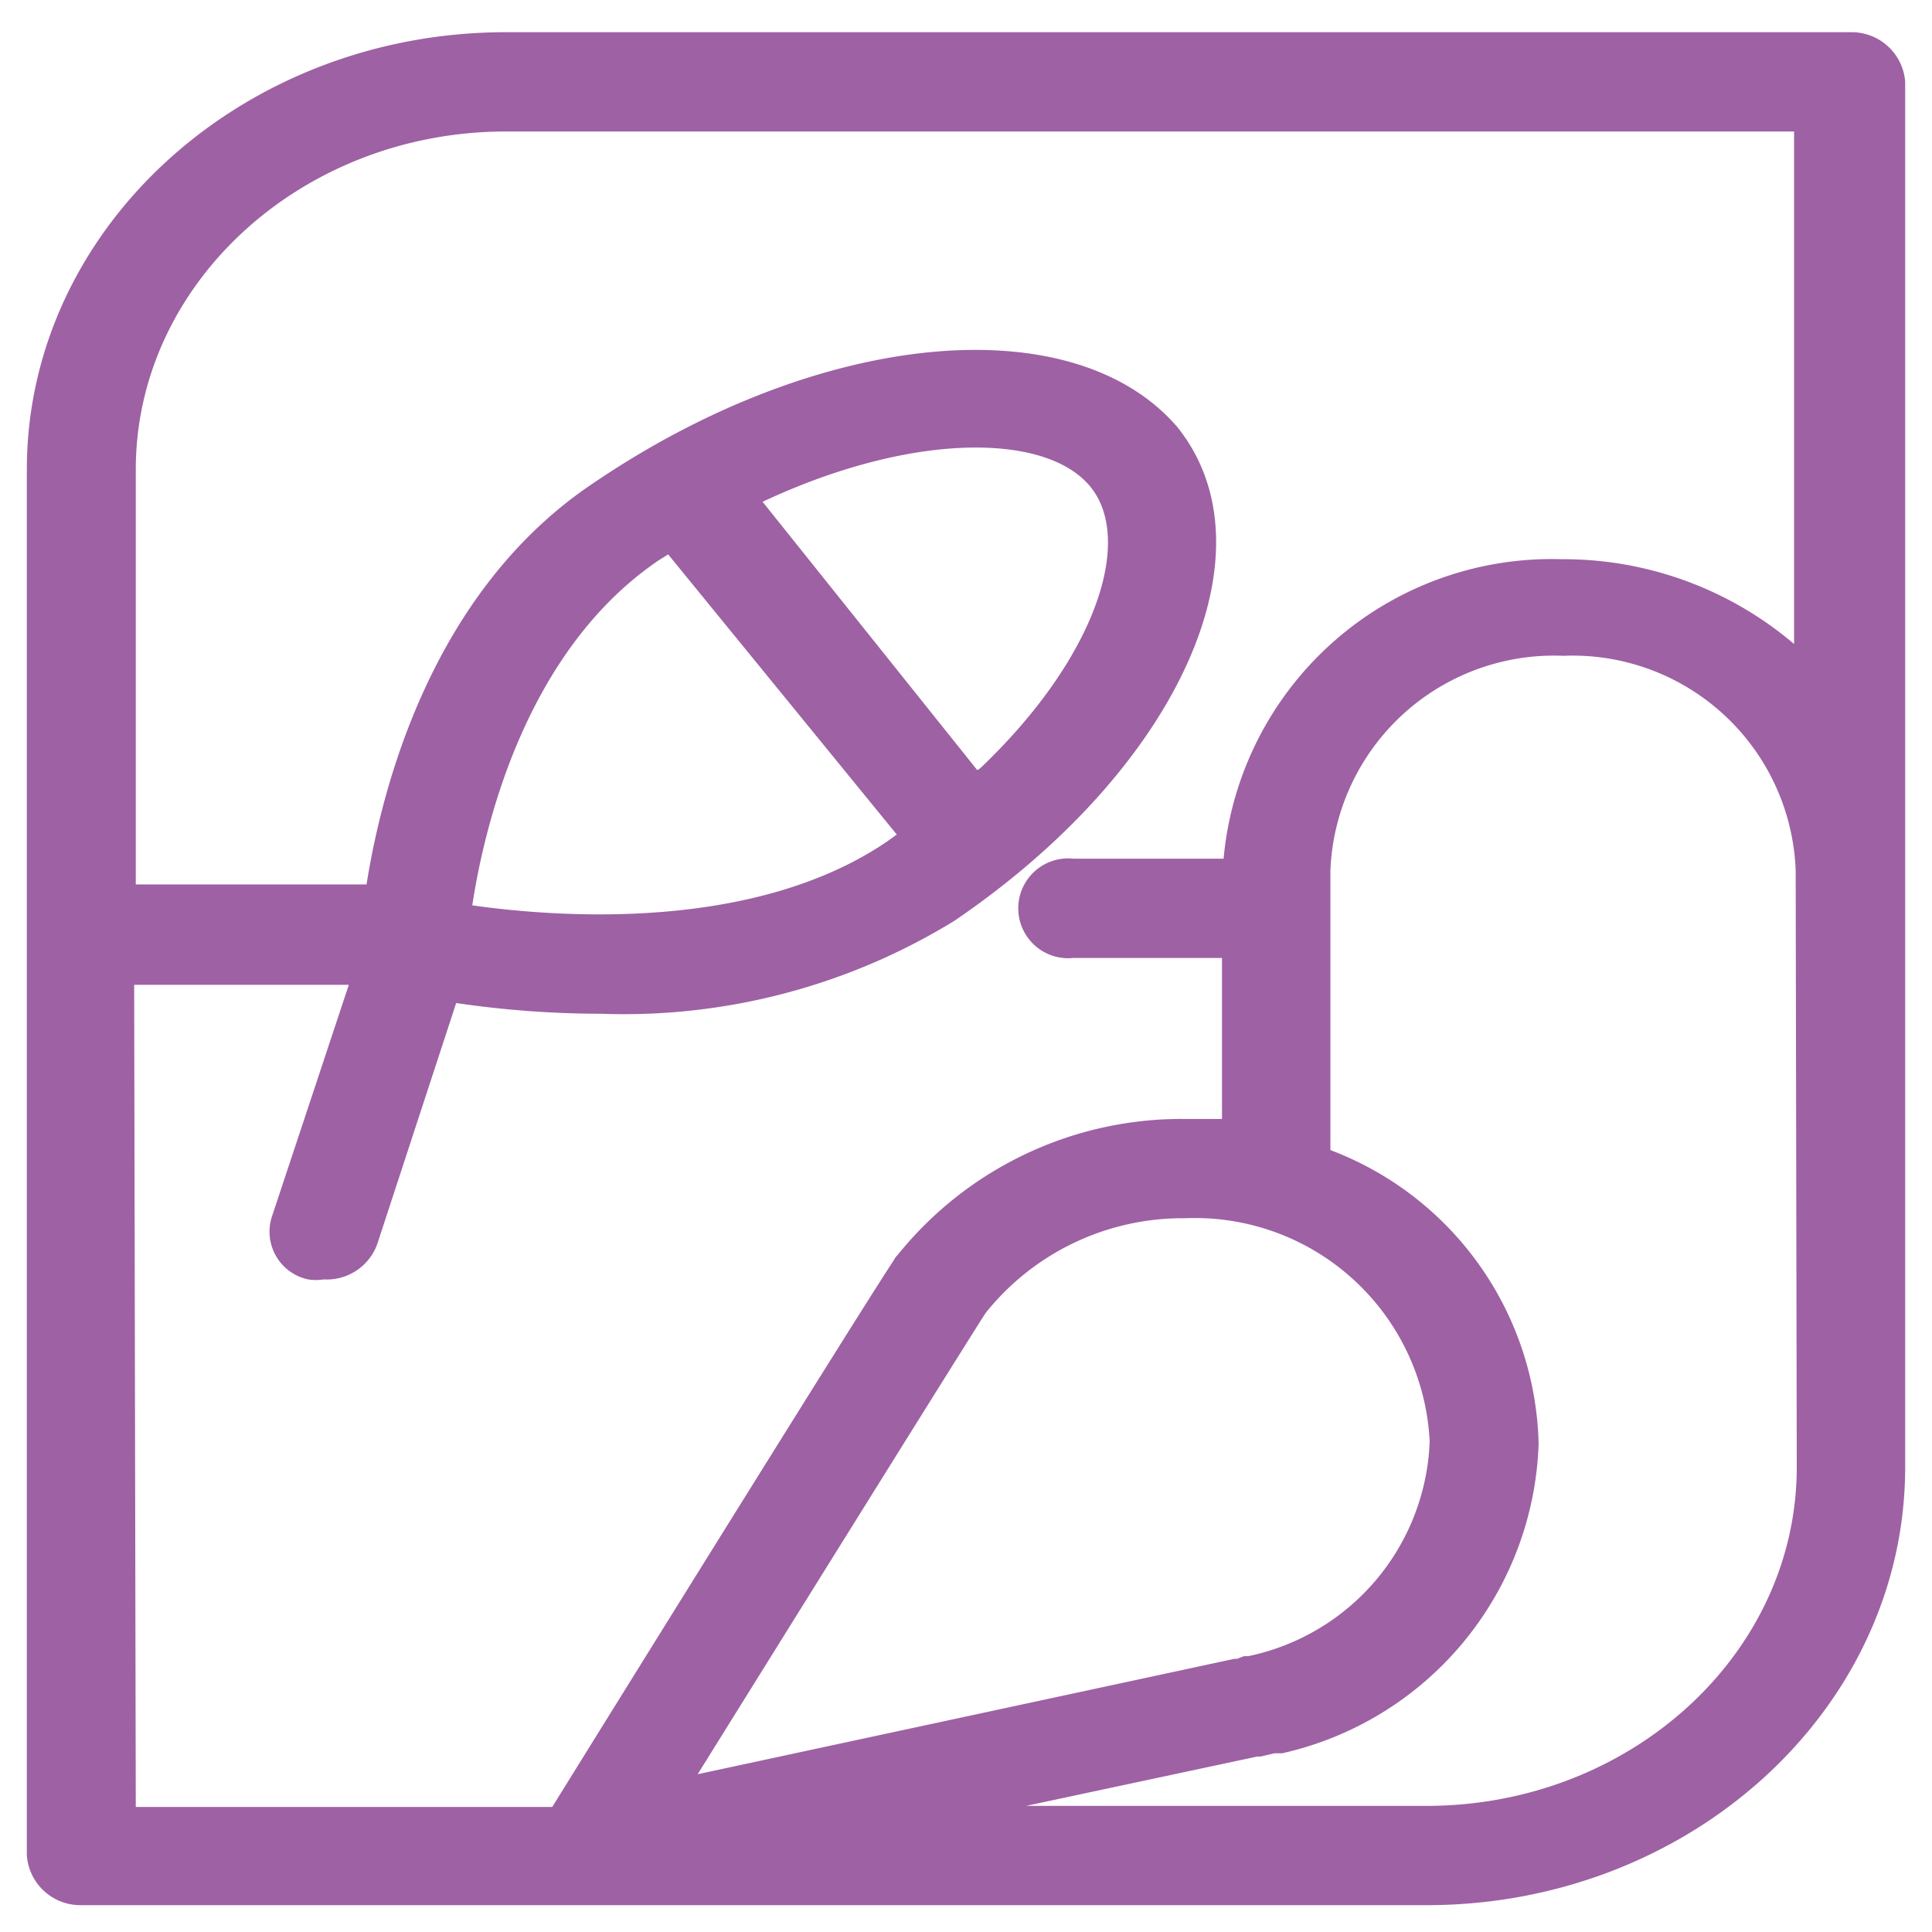
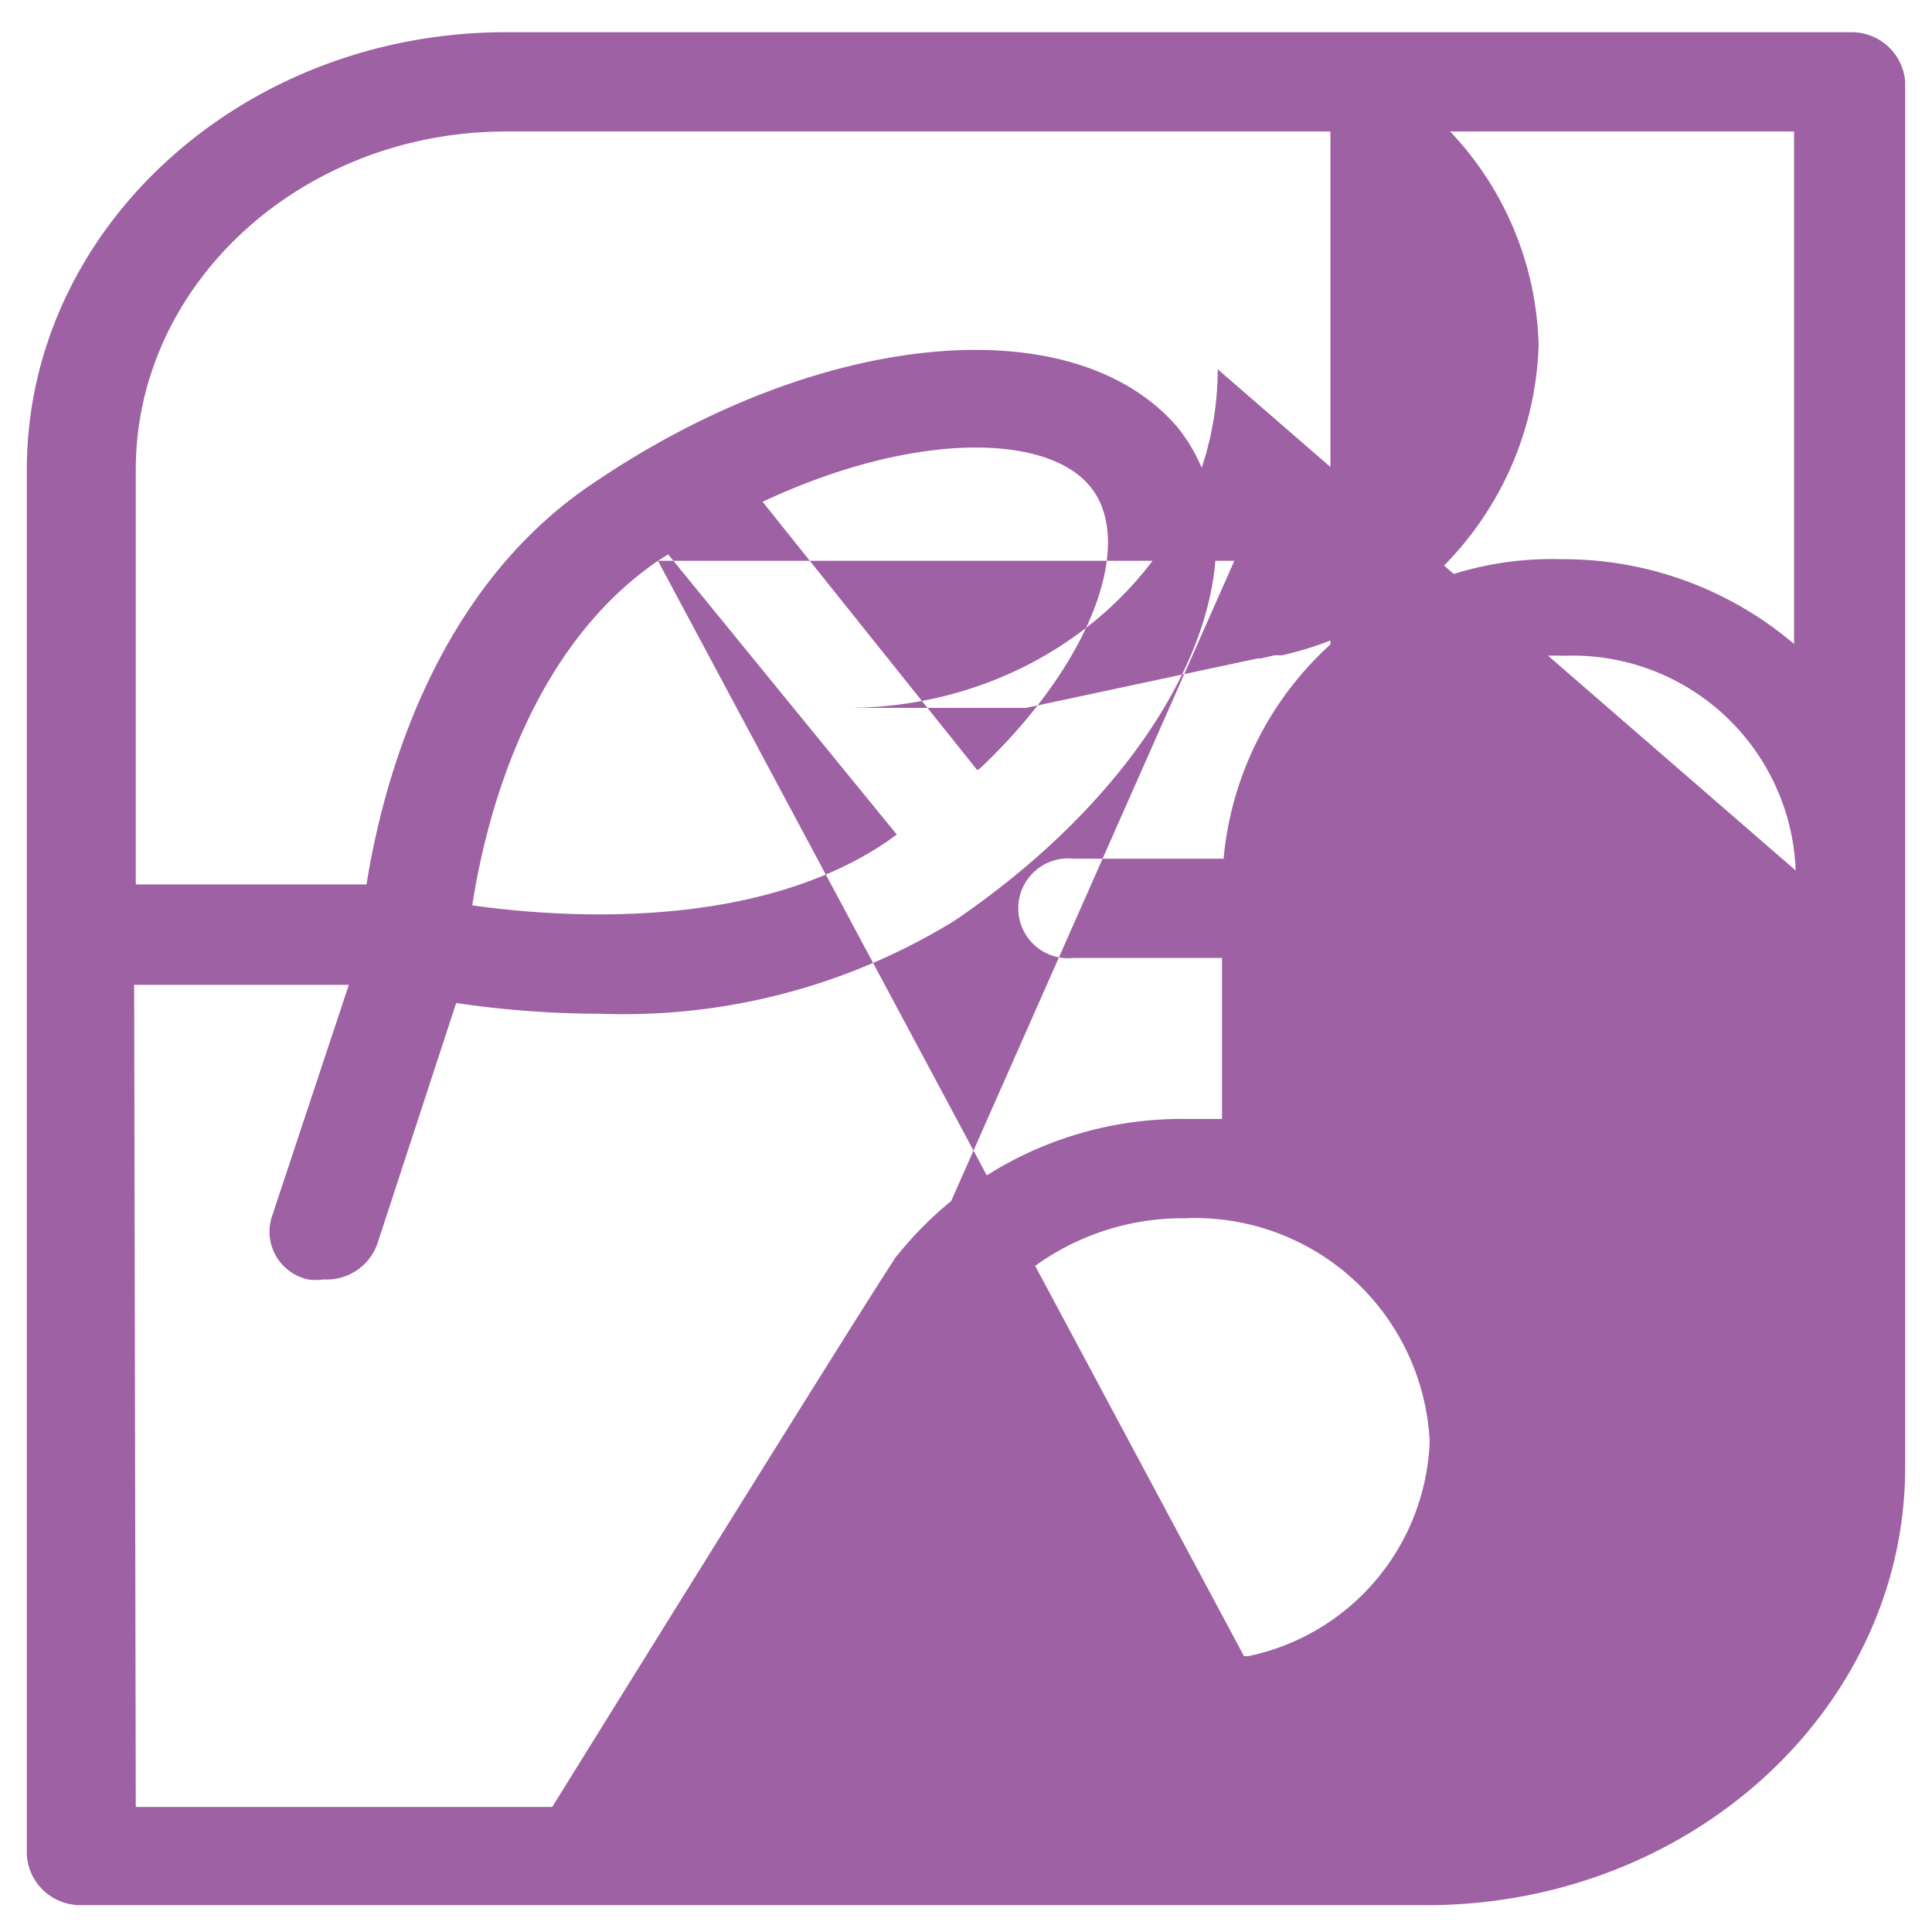
<svg xmlns="http://www.w3.org/2000/svg" id="Capa_1" data-name="Capa 1" viewBox="0 0 36 36">
  <defs>
    <style>.cls-1{fill:#9e61a4;}</style>
  </defs>
-   <path class="cls-1" d="M34.49.6H9.43C4.51.6.5,4.26.5,8.75V34.57a1,1,0,0,0,1,.93H26.58c4.92,0,8.92-3.66,8.92-8.16V1.52a1,1,0,0,0-1-.92m-32,17.75h4L5.06,22.69a.91.91,0,0,0,.68,1.15.92.92,0,0,0,.29,0,1,1,0,0,0,1-.66l1.47-4.49a18.59,18.59,0,0,0,2.7.2,11.77,11.77,0,0,0,6.58-1.73c4.21-2.86,6-6.9,4.16-9.2h0C20,5.7,15.27,6.14,11.06,9c-3,2-3.94,5.65-4.23,7.48H2.53V8.75c0-3.47,3.1-6.3,6.9-6.3h24V12a6.63,6.63,0,0,0-4.33-1.58A6.14,6.14,0,0,0,22.8,16H20a.93.93,0,1,0,0,1.85h2.77v3q-.34,0-.69,0a6.79,6.79,0,0,0-5.35,2.53.44.44,0,0,0-.08.11c-.5.75-4.07,6.49-6.36,10.18H2.53Zm15.71-4-4-5c2.77-1.3,5.27-1.29,6.1-.29s.11,3.21-2.05,5.26m-6-3.87.19-.12,4.26,5.22-.18.13c-2.47,1.68-6.1,1.42-7.73,1.19.23-1.5,1-4.74,3.46-6.42M23.05,30.91H23L13,33.06c2.36-3.79,5.15-8.27,5.37-8.6l0,0a4.7,4.7,0,0,1,3.71-1.76,4.38,4.38,0,0,1,4.56,4.16,4.25,4.25,0,0,1-3.38,4l-.08,0Zm10.43-3.57c0,3.48-3.1,6.31-6.9,6.31H19.12l4.31-.92.06,0h0l.26-.06.14,0a6.12,6.12,0,0,0,4.78-5.77,6,6,0,0,0-3.88-5.47V16.22a4.17,4.17,0,0,1,4.34-4,4.16,4.16,0,0,1,4.33,4Z" />
+   <path class="cls-1" d="M34.49.6H9.43C4.51.6.5,4.26.5,8.75V34.57a1,1,0,0,0,1,.93H26.58c4.92,0,8.92-3.66,8.92-8.16V1.52a1,1,0,0,0-1-.92m-32,17.75h4L5.06,22.69a.91.91,0,0,0,.68,1.15.92.92,0,0,0,.29,0,1,1,0,0,0,1-.66l1.47-4.49a18.59,18.59,0,0,0,2.7.2,11.77,11.77,0,0,0,6.58-1.73c4.21-2.86,6-6.9,4.16-9.2h0C20,5.7,15.27,6.14,11.06,9c-3,2-3.94,5.65-4.23,7.48H2.53V8.75c0-3.47,3.1-6.3,6.9-6.3h24V12a6.63,6.63,0,0,0-4.33-1.58A6.14,6.14,0,0,0,22.8,16H20a.93.93,0,1,0,0,1.85h2.77v3q-.34,0-.69,0a6.79,6.79,0,0,0-5.35,2.53.44.44,0,0,0-.08.11c-.5.75-4.07,6.49-6.36,10.18H2.53Zm15.71-4-4-5c2.77-1.3,5.27-1.29,6.1-.29s.11,3.21-2.05,5.26m-6-3.87.19-.12,4.26,5.22-.18.13c-2.47,1.68-6.1,1.42-7.73,1.19.23-1.5,1-4.74,3.46-6.42H23L13,33.06c2.36-3.79,5.15-8.27,5.37-8.6l0,0a4.7,4.7,0,0,1,3.71-1.76,4.38,4.38,0,0,1,4.56,4.16,4.25,4.25,0,0,1-3.38,4l-.08,0Zm10.43-3.57c0,3.48-3.1,6.31-6.9,6.31H19.12l4.31-.92.06,0h0l.26-.06.14,0a6.12,6.12,0,0,0,4.78-5.77,6,6,0,0,0-3.88-5.47V16.22a4.17,4.17,0,0,1,4.34-4,4.16,4.16,0,0,1,4.33,4Z" />
</svg>